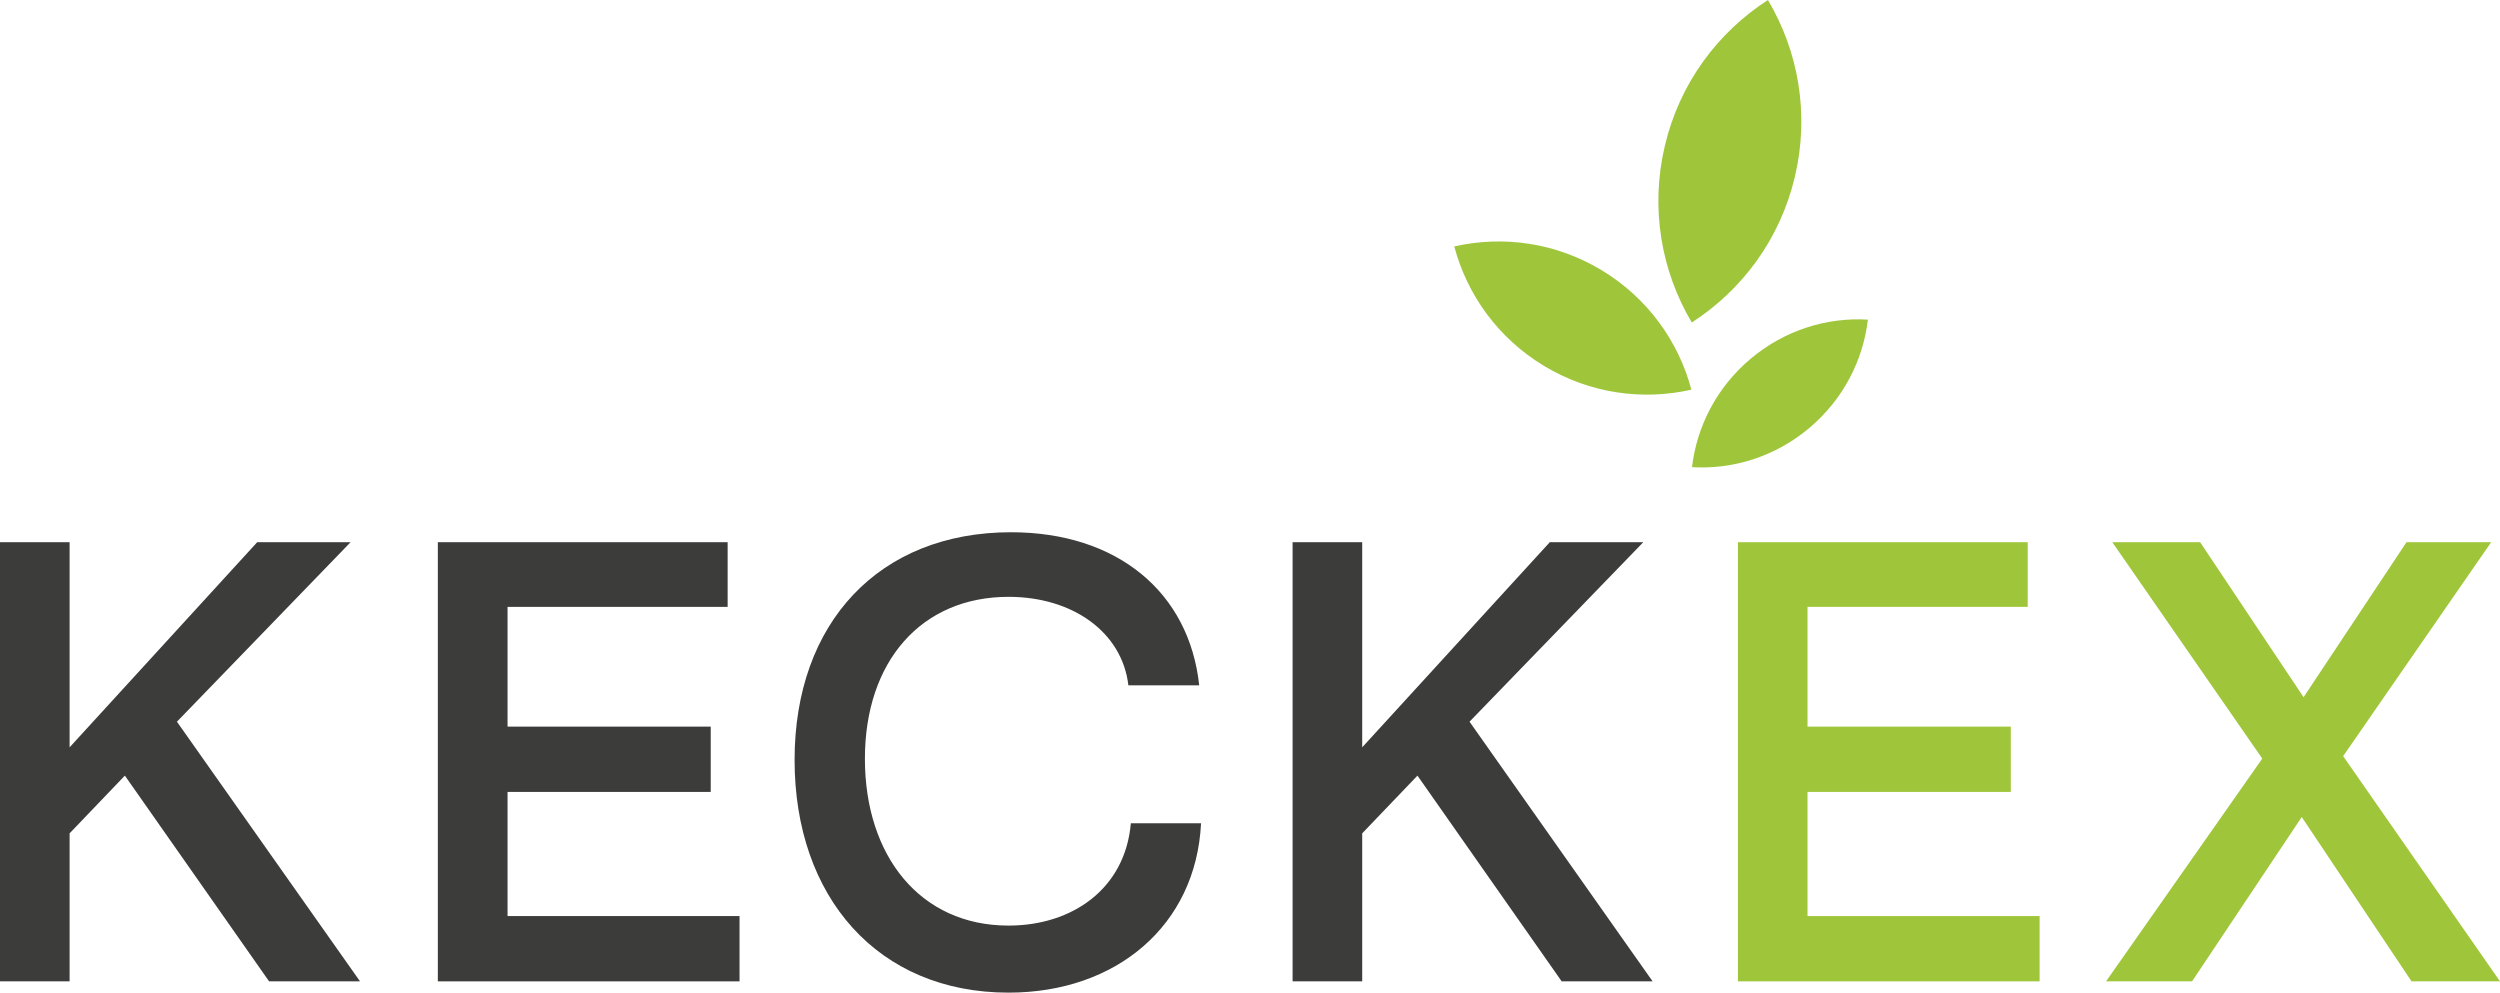
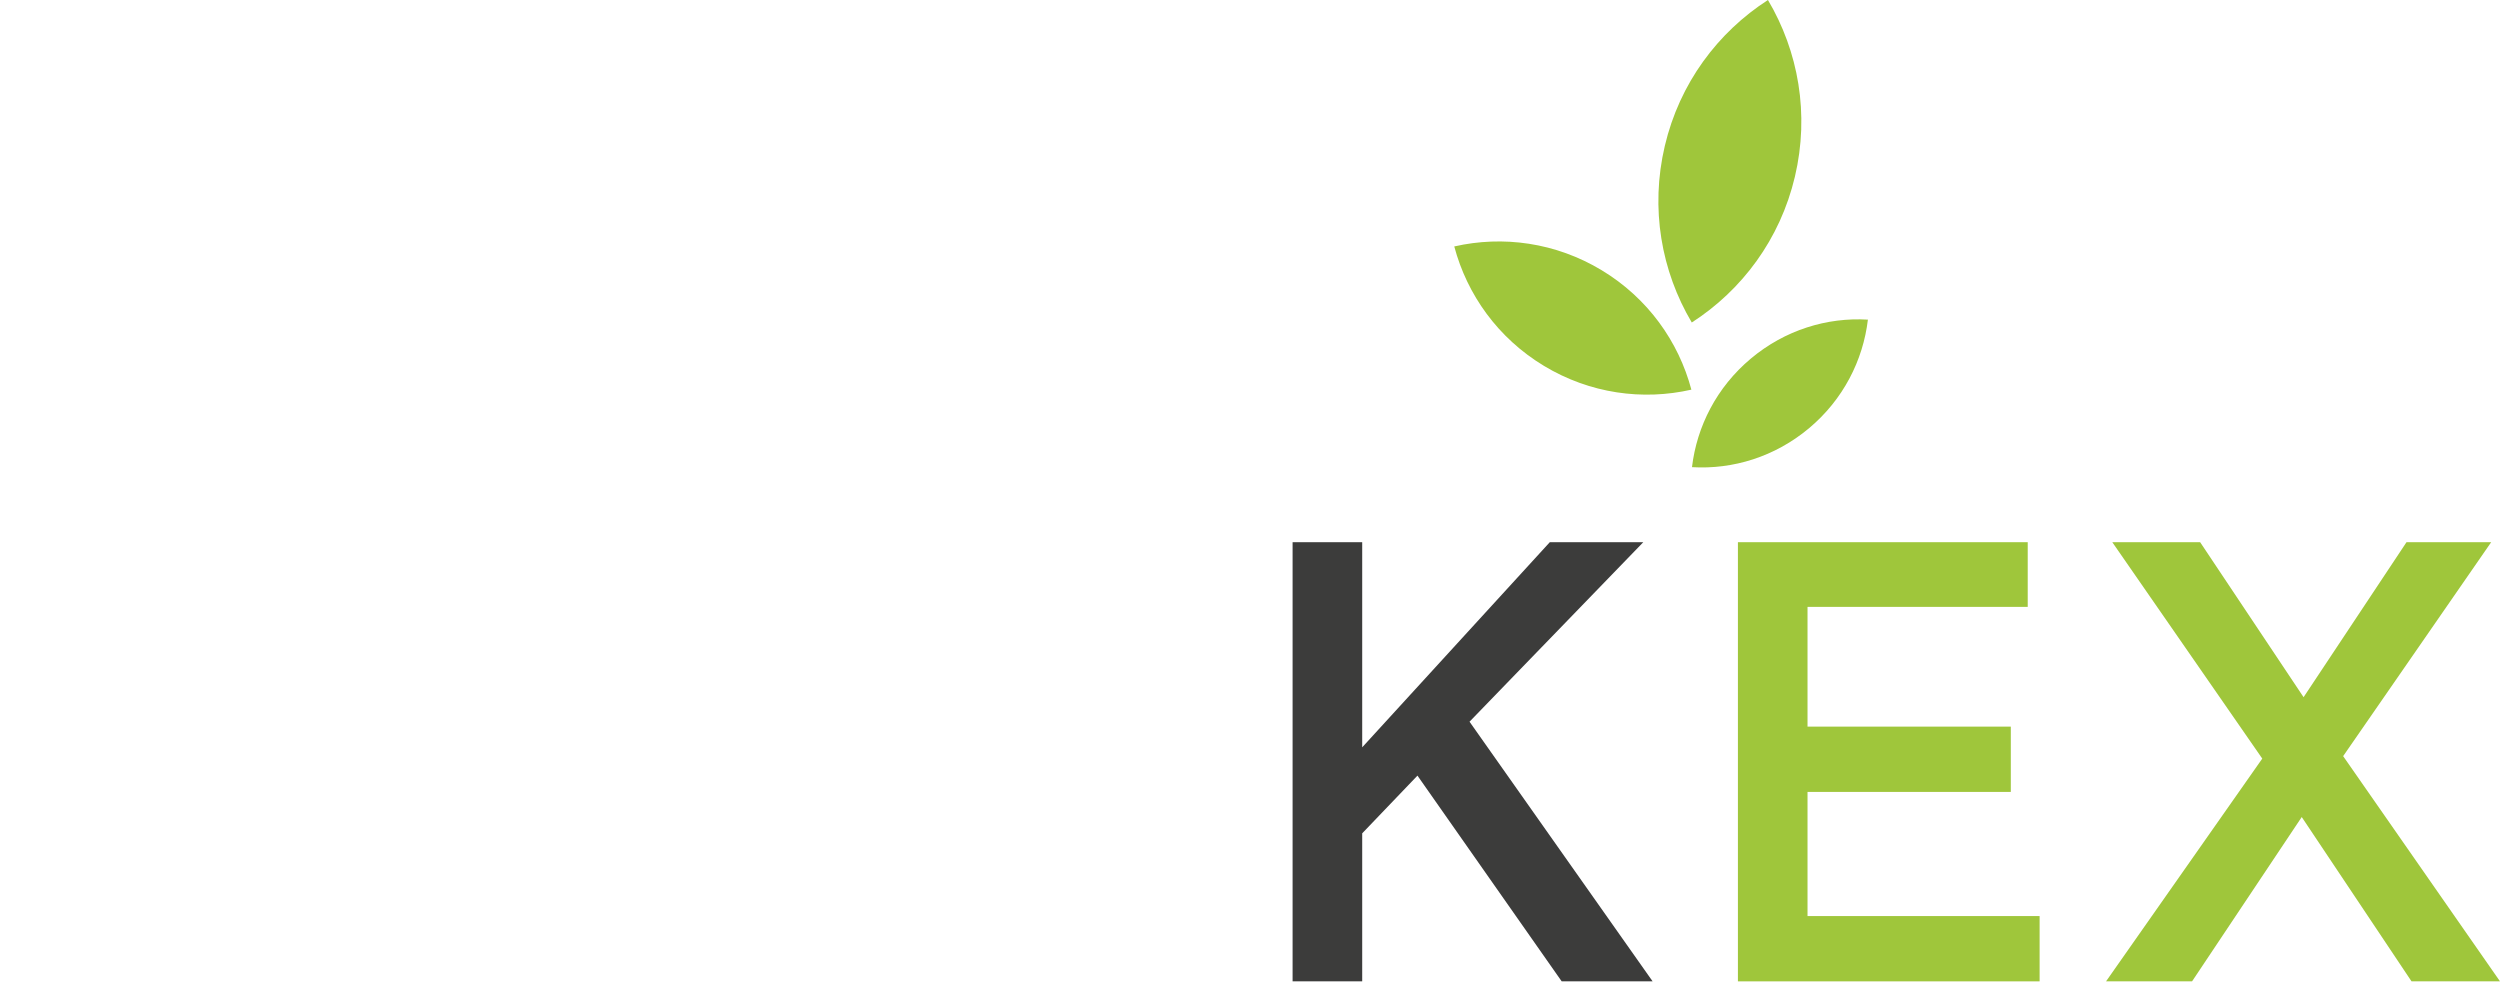
<svg xmlns="http://www.w3.org/2000/svg" id="Ebene_2" viewBox="0 0 243.87 96.83">
  <defs>
    <style>.cls-1{fill:none;}.cls-2{fill:#9fc63b;}.cls-3{fill:#3c3c3b;}</style>
  </defs>
  <g id="Ebene_1-2">
    <g>
      <path class="cls-2" d="m162.4,14.23c-1.44,6.11-.34,12.22,2.63,17.23,4.89-3.15,8.62-8.12,10.06-14.23,1.44-6.11.34-12.22-2.63-17.23-4.89,3.15-8.62,8.12-10.06,14.23" />
      <path class="cls-2" d="m170.79,34.98c-3.33,2.79-5.27,6.62-5.74,10.59,3.99.24,8.09-1.01,11.42-3.8,3.33-2.79,5.27-6.62,5.74-10.59-3.99-.24-8.09,1.01-11.42,3.8" />
      <path class="cls-2" d="m156.24,26.36c4.49,2.71,7.5,6.95,8.75,11.65-4.74,1.08-9.89.39-14.38-2.32-4.49-2.71-7.5-6.95-8.75-11.65,4.74-1.08,9.89-.39,14.38,2.32" />
-       <polygon class="cls-3" points="25.09 52.89 6.79 72.9 6.79 52.89 0 52.89 0 95.73 6.79 95.73 6.79 81.29 12.18 75.66 26.25 95.73 35.12 95.73 17.26 70.4 34.2 52.89 25.09 52.89" />
-       <polygon class="cls-3" points="42.71 52.89 42.71 95.73 72.14 95.73 72.14 89.36 49.51 89.36 49.51 77.25 69.33 77.25 69.33 70.88 49.51 70.88 49.51 59.2 70.98 59.2 70.98 52.89 42.71 52.89" />
-       <path class="cls-3" d="m110.31,80.31h6.85c-.49,9.97-8.26,16.52-18.78,16.52-12.73,0-20.87-9.3-20.87-22.7s8.26-22.21,21.11-22.21c10.34,0,17.38,5.82,18.36,14.93h-6.91c-.61-5.2-5.45-8.63-11.69-8.63-8.51,0-14.01,6.3-14.01,15.79s5.39,16.28,14.01,16.28c6.24,0,11.38-3.61,11.93-9.97" />
      <polygon class="cls-3" points="151.18 52.89 132.88 72.9 132.88 52.89 126.09 52.89 126.09 95.73 132.88 95.73 132.88 81.29 138.27 75.66 152.34 95.73 161.21 95.73 143.35 70.4 160.3 52.89 151.18 52.89" />
      <polygon class="cls-2" points="169.53 52.89 169.53 95.73 198.96 95.73 198.96 89.36 176.32 89.36 176.32 77.25 196.15 77.25 196.15 70.88 176.32 70.88 176.32 59.2 197.8 59.2 197.8 52.89 169.53 52.89" />
      <polygon class="cls-2" points="234.75 52.89 224.71 68.01 214.62 52.89 206.05 52.89 220.68 74 205.44 95.73 213.83 95.73 224.53 79.7 235.24 95.73 243.87 95.73 228.57 73.76 243.01 52.89 234.75 52.89" />
-       <rect class="cls-1" x="160.5" y="60.13" width="9" height="7.5" />
    </g>
  </g>
</svg>